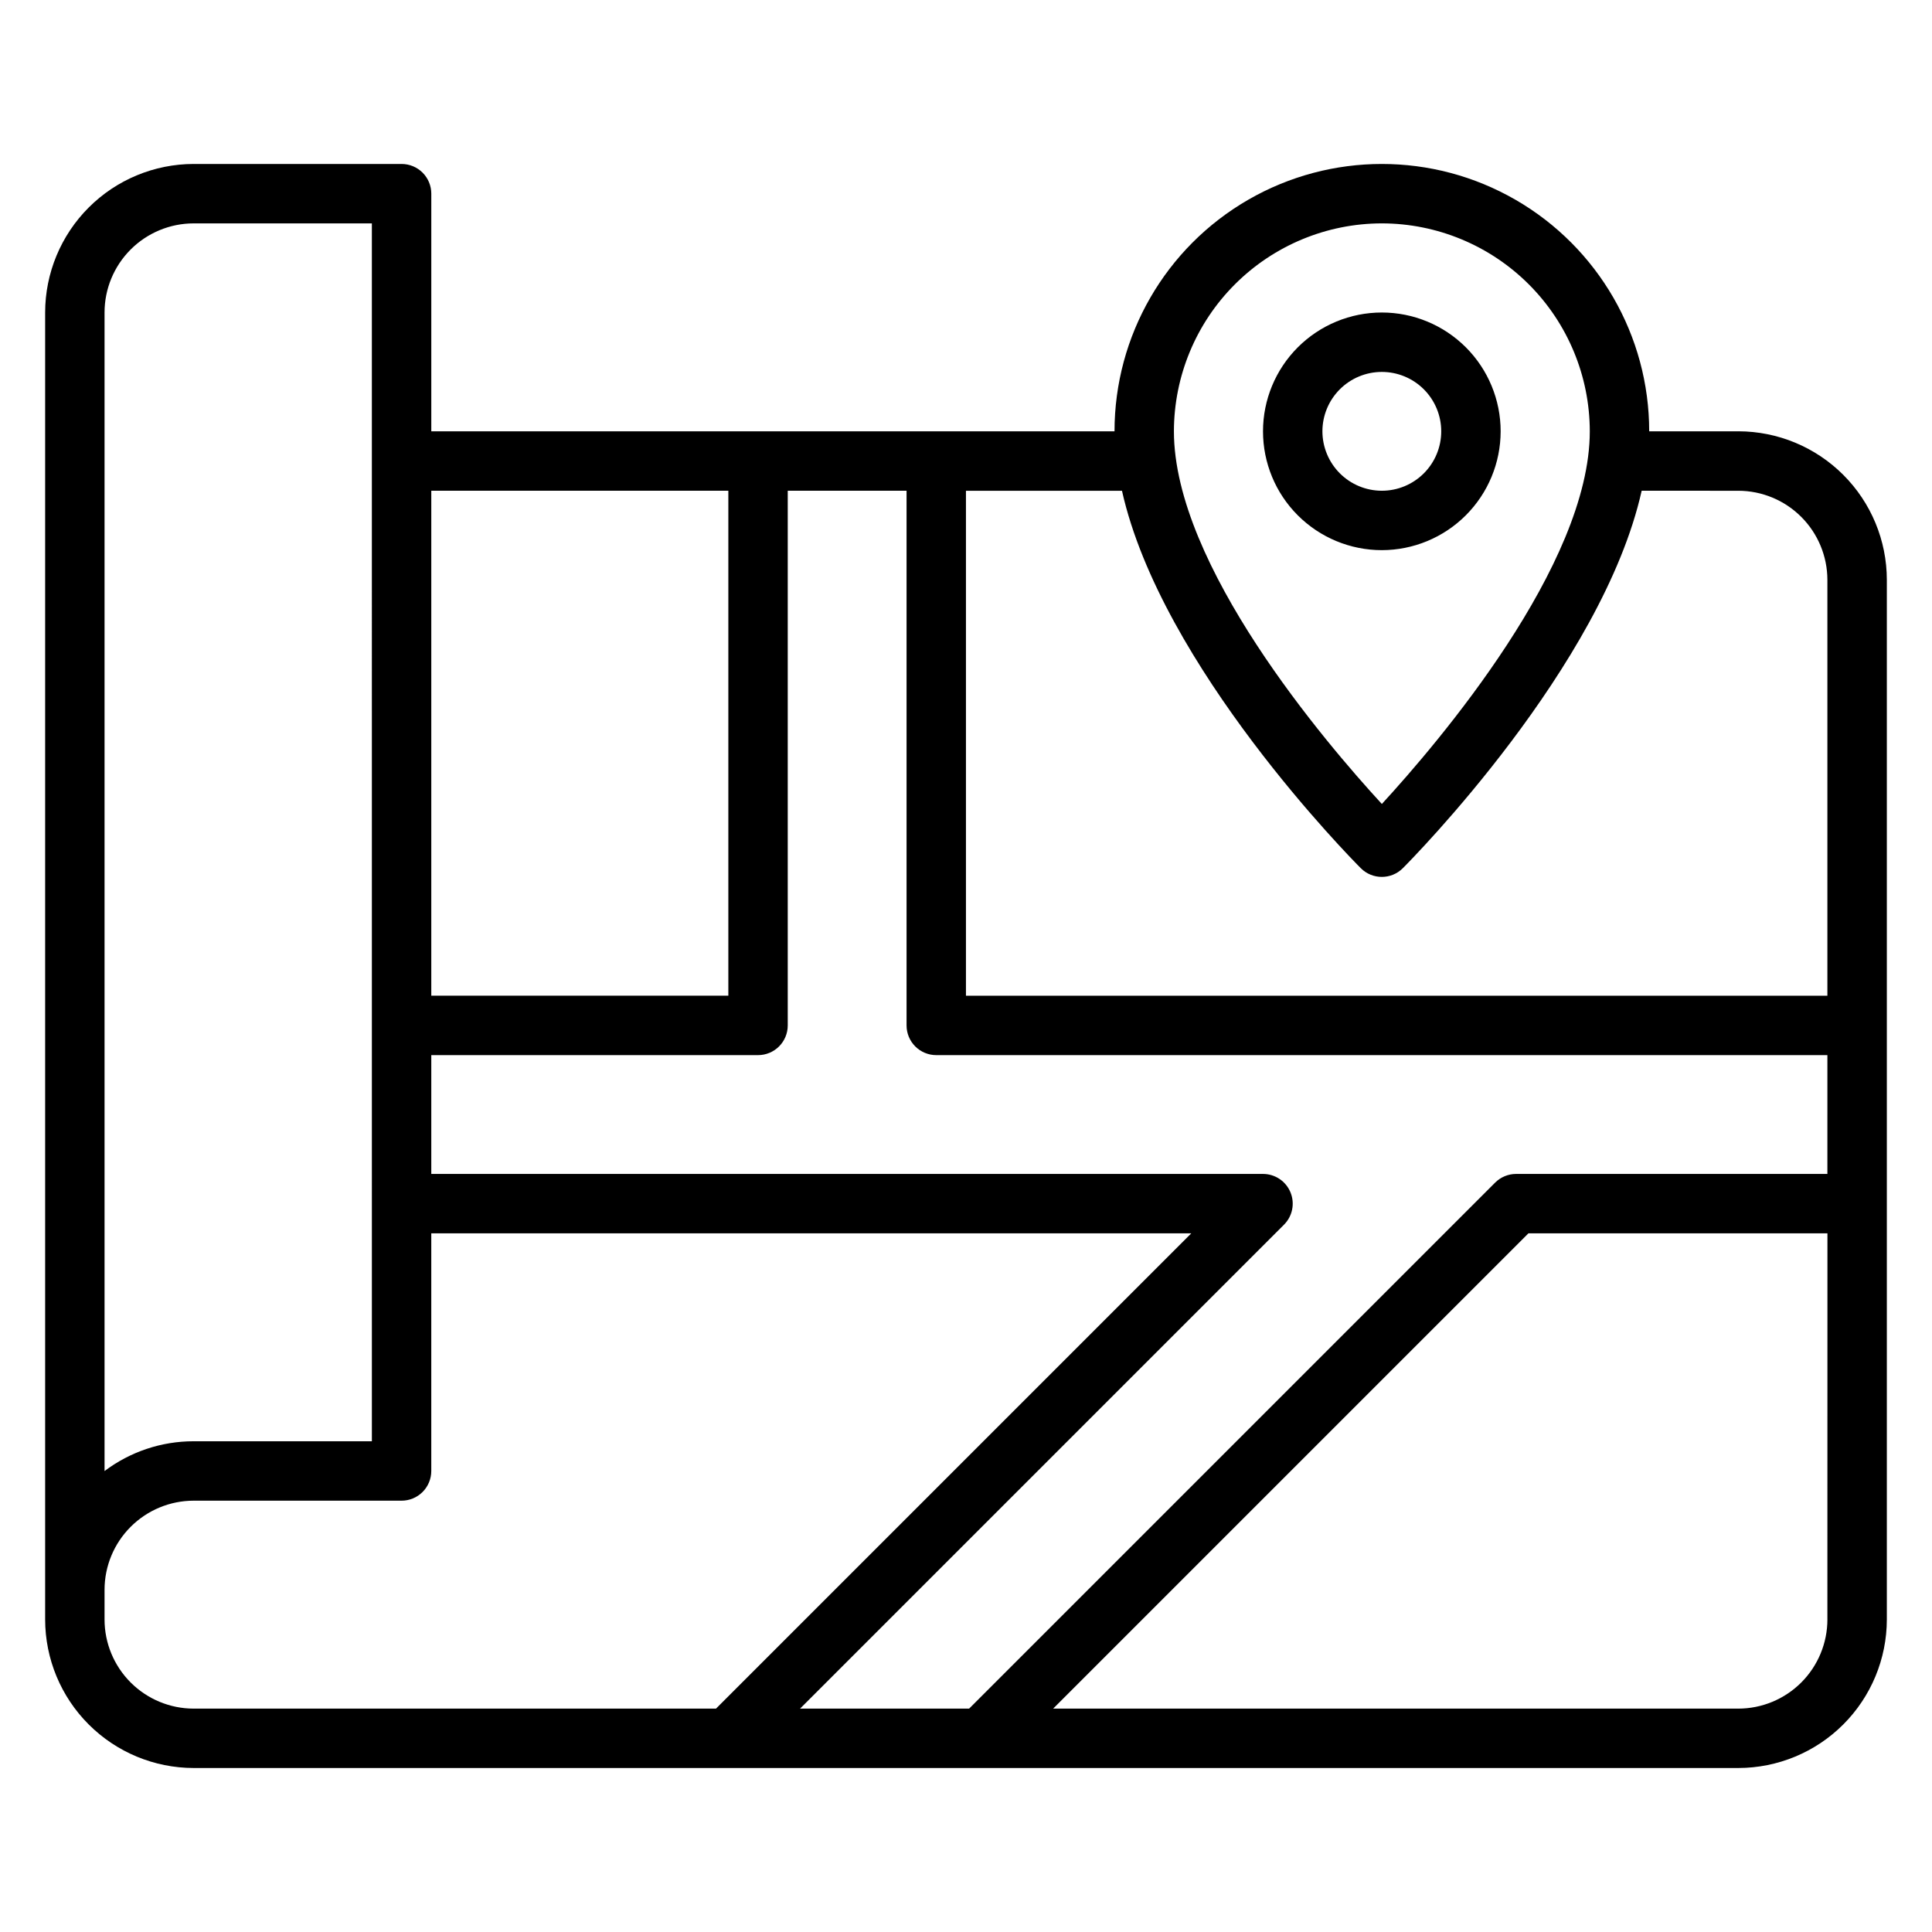
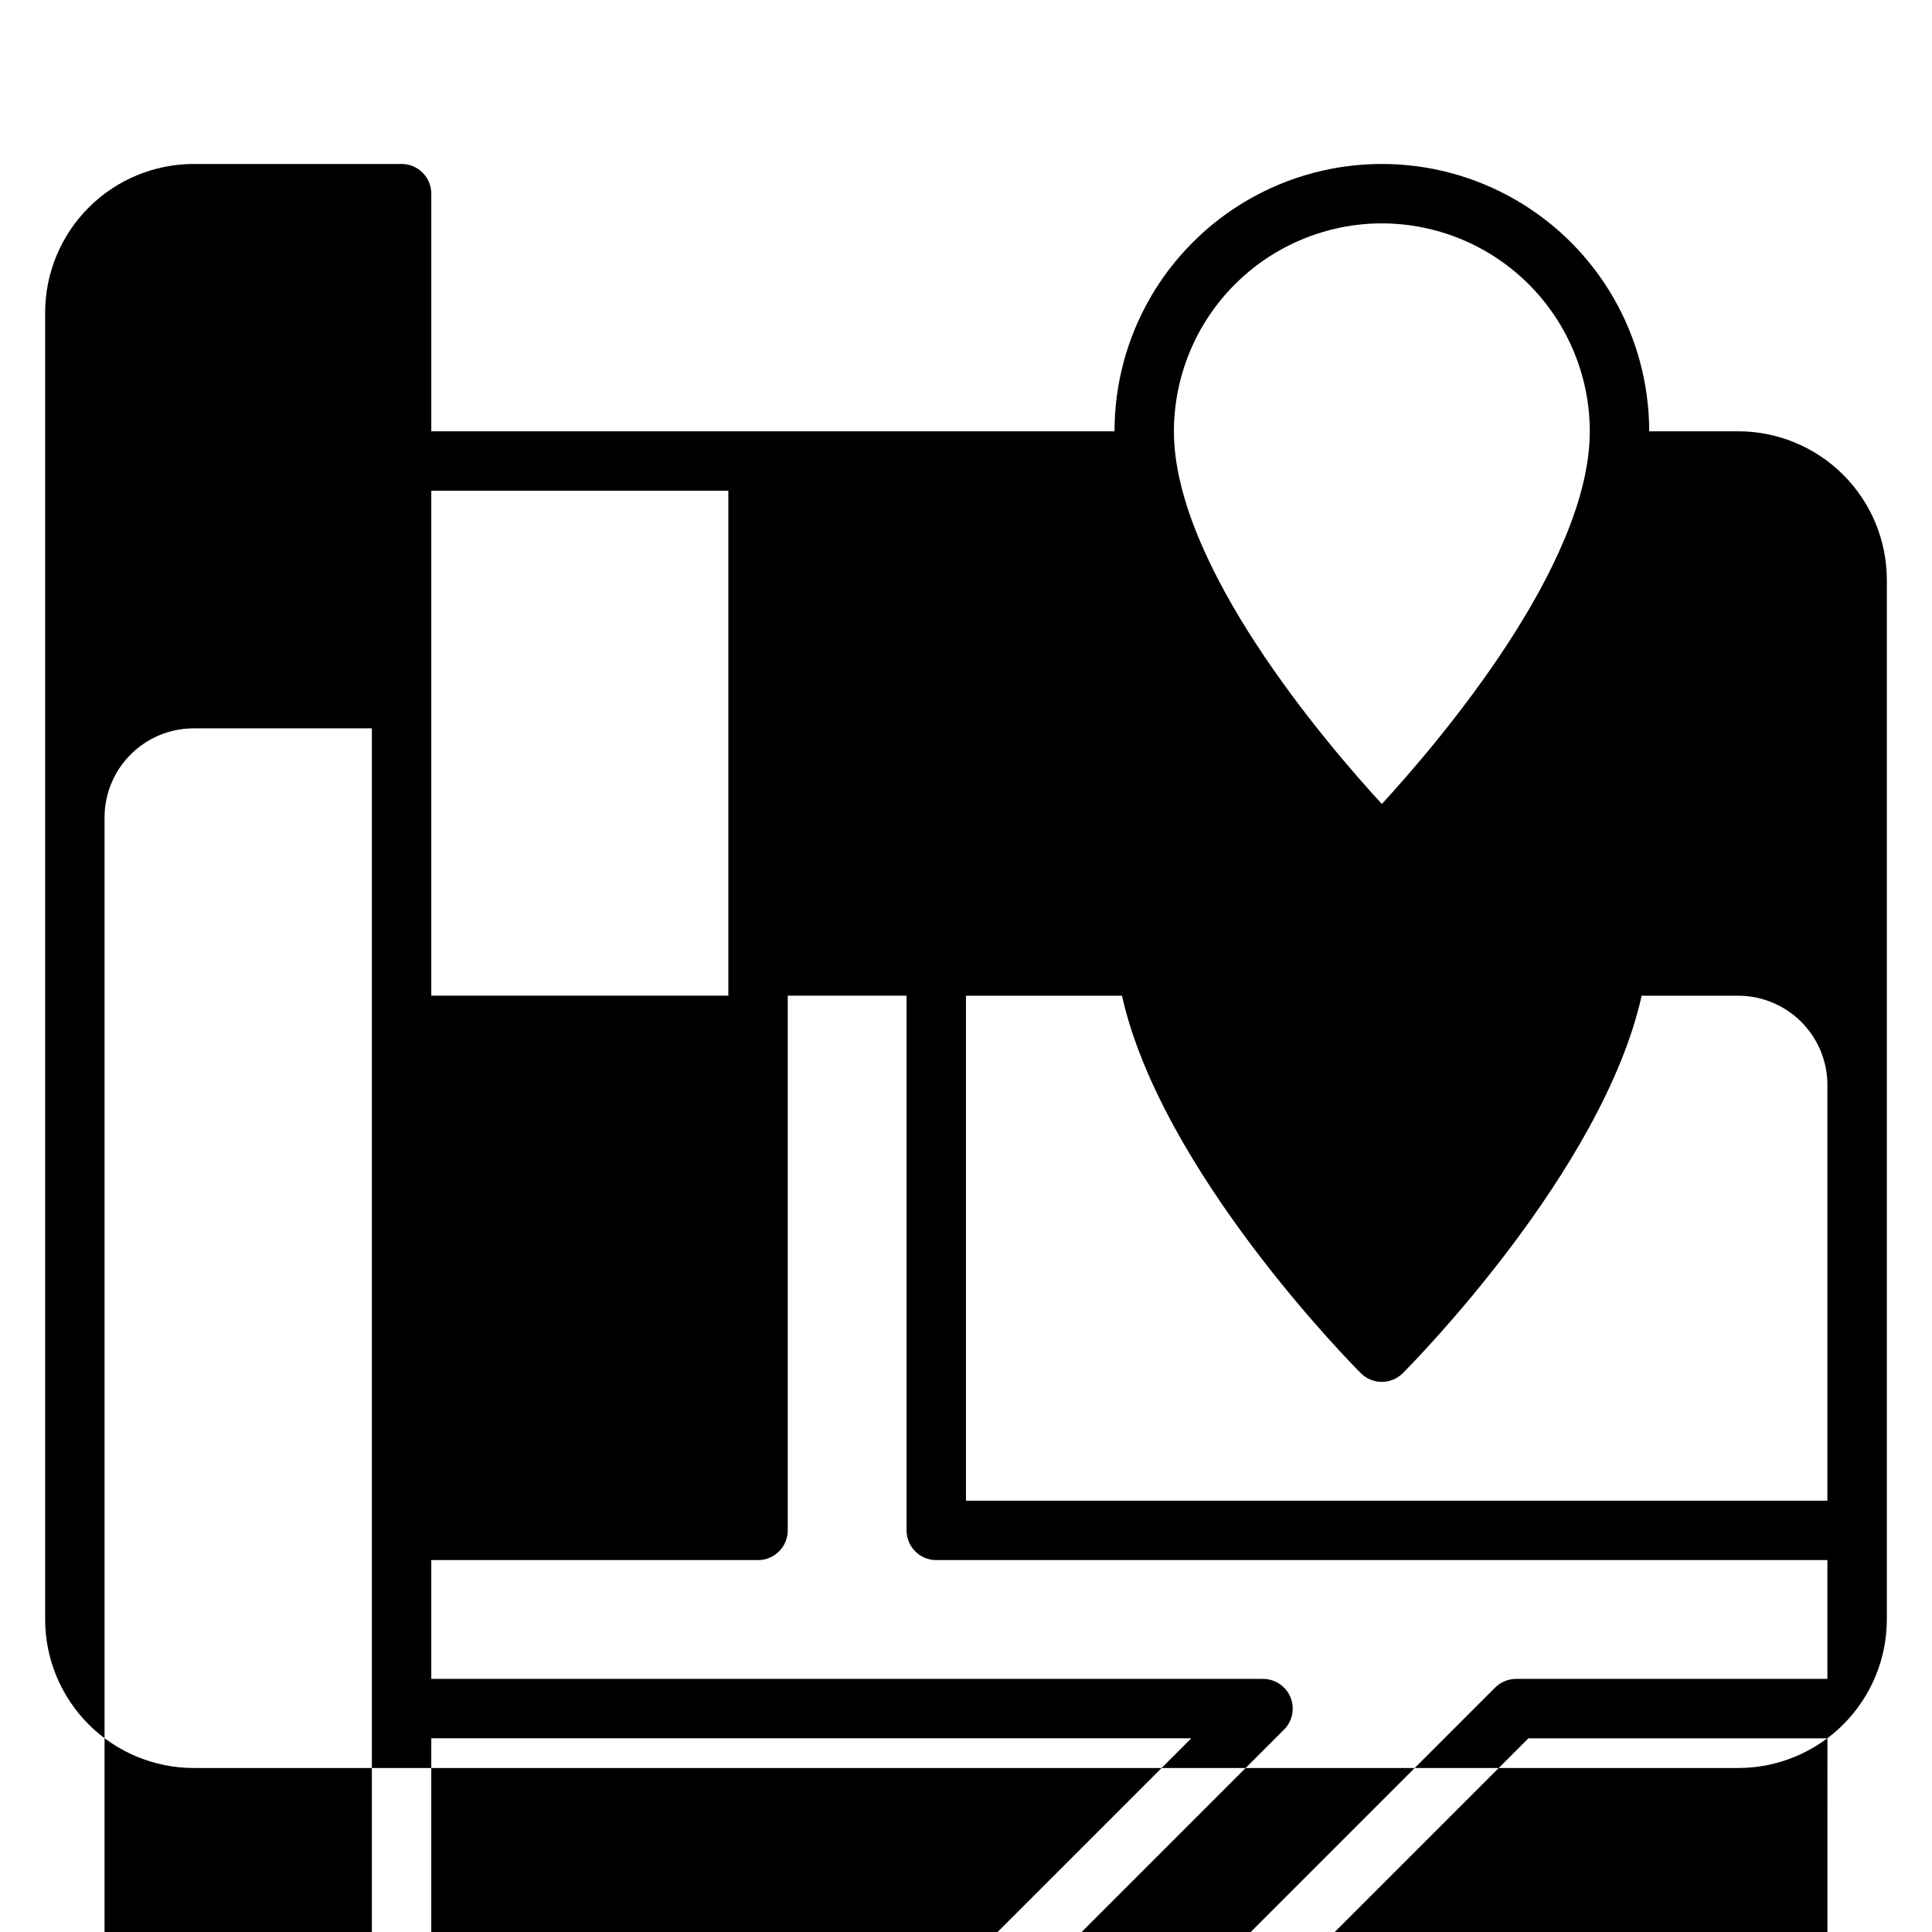
<svg xmlns="http://www.w3.org/2000/svg" fill="#000000" width="800px" height="800px" version="1.1" viewBox="144 144 512 512">
-   <path d="m604.67 258.3h-23.617c0-25.309-13.504-48.699-35.422-61.355-21.922-12.656-48.93-12.656-70.852 0-21.918 12.656-35.422 36.047-35.422 61.355h-181.06v-62.977c0-2.086-0.828-4.09-2.305-5.566-1.477-1.473-3.477-2.305-5.566-2.305h-55.105c-10.434 0.012-20.438 4.164-27.816 11.543-7.379 7.379-11.531 17.383-11.543 27.816v346.37c0.012 10.434 4.164 20.438 11.543 27.816 7.379 7.379 17.383 11.531 27.816 11.543h409.35c10.434-0.012 20.438-4.164 27.816-11.543 7.379-7.379 11.531-17.383 11.543-27.816v-275.52c-0.012-10.438-4.164-20.441-11.543-27.82-7.379-7.379-17.383-11.531-27.816-11.543zm-94.465-55.102c14.609 0.016 28.613 5.828 38.945 16.156 10.332 10.332 16.141 24.336 16.16 38.945 0 35.469-40.105 82.441-55.105 98.762-15.004-16.312-55.105-63.246-55.105-98.762 0.02-14.609 5.828-28.613 16.16-38.945 10.328-10.328 24.336-16.141 38.945-16.156zm-251.91 70.848h78.723v133.82h-78.723zm-86.59-47.234c0.004-6.262 2.496-12.262 6.922-16.691 4.43-4.426 10.434-6.918 16.691-6.922h47.23l0.004 322.75h-47.234c-8.52-0.008-16.809 2.766-23.613 7.894zm23.613 369.99c-6.258-0.008-12.262-2.5-16.691-6.926-4.426-4.43-6.918-10.43-6.922-16.691v-7.871c0.004-6.262 2.496-12.266 6.922-16.691 4.43-4.43 10.434-6.918 16.691-6.926h55.105c2.09 0 4.09-0.828 5.566-2.305 1.477-1.477 2.305-3.481 2.305-5.566v-62.977h201.41l-125.95 125.95zm432.96-23.617h0.004c-0.008 6.262-2.5 12.262-6.926 16.691-4.43 4.426-10.43 6.918-16.691 6.926h-181.57l125.95-125.95h79.246zm0-118.08h-82.496c-2.09 0-4.09 0.832-5.566 2.309l-139.39 139.39h-44.805l128.26-128.26c2.25-2.25 2.922-5.637 1.703-8.578-1.215-2.941-4.086-4.859-7.269-4.859h-220.42v-31.488h86.594c2.086 0 4.09-0.828 5.566-2.305 1.477-1.477 2.305-3.477 2.305-5.566v-141.7h31.488v141.7c0 2.09 0.828 4.09 2.305 5.566 1.477 1.477 3.481 2.305 5.566 2.305h236.16zm0-47.23h-228.29v-133.82h41.348c10.383 46.539 60.902 97.641 63.297 100.03l-0.004-0.004c3.074 3.074 8.059 3.074 11.133 0 2.394-2.391 52.91-53.492 63.297-100.03l25.602 0.004c6.262 0.008 12.262 2.496 16.691 6.926 4.426 4.426 6.918 10.43 6.926 16.691zm-86.59-149.57c0-8.352-3.316-16.359-9.223-22.266-5.906-5.902-13.914-9.223-22.266-9.223-8.352 0-16.359 3.32-22.266 9.223-5.906 5.906-9.223 13.914-9.223 22.266 0 8.352 3.316 16.363 9.223 22.266 5.906 5.906 13.914 9.223 22.266 9.223 8.348-0.008 16.352-3.328 22.254-9.23 5.906-5.902 9.227-13.906 9.234-22.258zm-47.23 0h-0.004c0-4.176 1.66-8.18 4.613-11.133s6.957-4.609 11.133-4.609 8.18 1.656 11.133 4.609 4.609 6.957 4.609 11.133-1.656 8.18-4.609 11.133-6.957 4.613-11.133 4.613c-4.176-0.004-8.176-1.664-11.129-4.617-2.949-2.953-4.609-6.953-4.617-11.129z" />
+   <path d="m604.67 258.3h-23.617c0-25.309-13.504-48.699-35.422-61.355-21.922-12.656-48.93-12.656-70.852 0-21.918 12.656-35.422 36.047-35.422 61.355h-181.06v-62.977c0-2.086-0.828-4.09-2.305-5.566-1.477-1.473-3.477-2.305-5.566-2.305h-55.105c-10.434 0.012-20.438 4.164-27.816 11.543-7.379 7.379-11.531 17.383-11.543 27.816v346.37c0.012 10.434 4.164 20.438 11.543 27.816 7.379 7.379 17.383 11.531 27.816 11.543h409.35c10.434-0.012 20.438-4.164 27.816-11.543 7.379-7.379 11.531-17.383 11.543-27.816v-275.52c-0.012-10.438-4.164-20.441-11.543-27.82-7.379-7.379-17.383-11.531-27.816-11.543zm-94.465-55.102c14.609 0.016 28.613 5.828 38.945 16.156 10.332 10.332 16.141 24.336 16.16 38.945 0 35.469-40.105 82.441-55.105 98.762-15.004-16.312-55.105-63.246-55.105-98.762 0.02-14.609 5.828-28.613 16.16-38.945 10.328-10.328 24.336-16.141 38.945-16.156zm-251.91 70.848h78.723v133.82h-78.723m-86.59-47.234c0.004-6.262 2.496-12.262 6.922-16.691 4.43-4.426 10.434-6.918 16.691-6.922h47.23l0.004 322.75h-47.234c-8.52-0.008-16.809 2.766-23.613 7.894zm23.613 369.99c-6.258-0.008-12.262-2.5-16.691-6.926-4.426-4.43-6.918-10.43-6.922-16.691v-7.871c0.004-6.262 2.496-12.266 6.922-16.691 4.43-4.43 10.434-6.918 16.691-6.926h55.105c2.09 0 4.09-0.828 5.566-2.305 1.477-1.477 2.305-3.481 2.305-5.566v-62.977h201.41l-125.95 125.95zm432.96-23.617h0.004c-0.008 6.262-2.5 12.262-6.926 16.691-4.43 4.426-10.43 6.918-16.691 6.926h-181.57l125.95-125.95h79.246zm0-118.08h-82.496c-2.09 0-4.09 0.832-5.566 2.309l-139.39 139.39h-44.805l128.26-128.26c2.25-2.25 2.922-5.637 1.703-8.578-1.215-2.941-4.086-4.859-7.269-4.859h-220.42v-31.488h86.594c2.086 0 4.09-0.828 5.566-2.305 1.477-1.477 2.305-3.477 2.305-5.566v-141.7h31.488v141.7c0 2.09 0.828 4.09 2.305 5.566 1.477 1.477 3.481 2.305 5.566 2.305h236.16zm0-47.23h-228.29v-133.82h41.348c10.383 46.539 60.902 97.641 63.297 100.03l-0.004-0.004c3.074 3.074 8.059 3.074 11.133 0 2.394-2.391 52.91-53.492 63.297-100.03l25.602 0.004c6.262 0.008 12.262 2.496 16.691 6.926 4.426 4.426 6.918 10.43 6.926 16.691zm-86.59-149.57c0-8.352-3.316-16.359-9.223-22.266-5.906-5.902-13.914-9.223-22.266-9.223-8.352 0-16.359 3.32-22.266 9.223-5.906 5.906-9.223 13.914-9.223 22.266 0 8.352 3.316 16.363 9.223 22.266 5.906 5.906 13.914 9.223 22.266 9.223 8.348-0.008 16.352-3.328 22.254-9.23 5.906-5.902 9.227-13.906 9.234-22.258zm-47.23 0h-0.004c0-4.176 1.66-8.18 4.613-11.133s6.957-4.609 11.133-4.609 8.18 1.656 11.133 4.609 4.609 6.957 4.609 11.133-1.656 8.18-4.609 11.133-6.957 4.613-11.133 4.613c-4.176-0.004-8.176-1.664-11.129-4.617-2.949-2.953-4.609-6.953-4.617-11.129z" />
</svg>